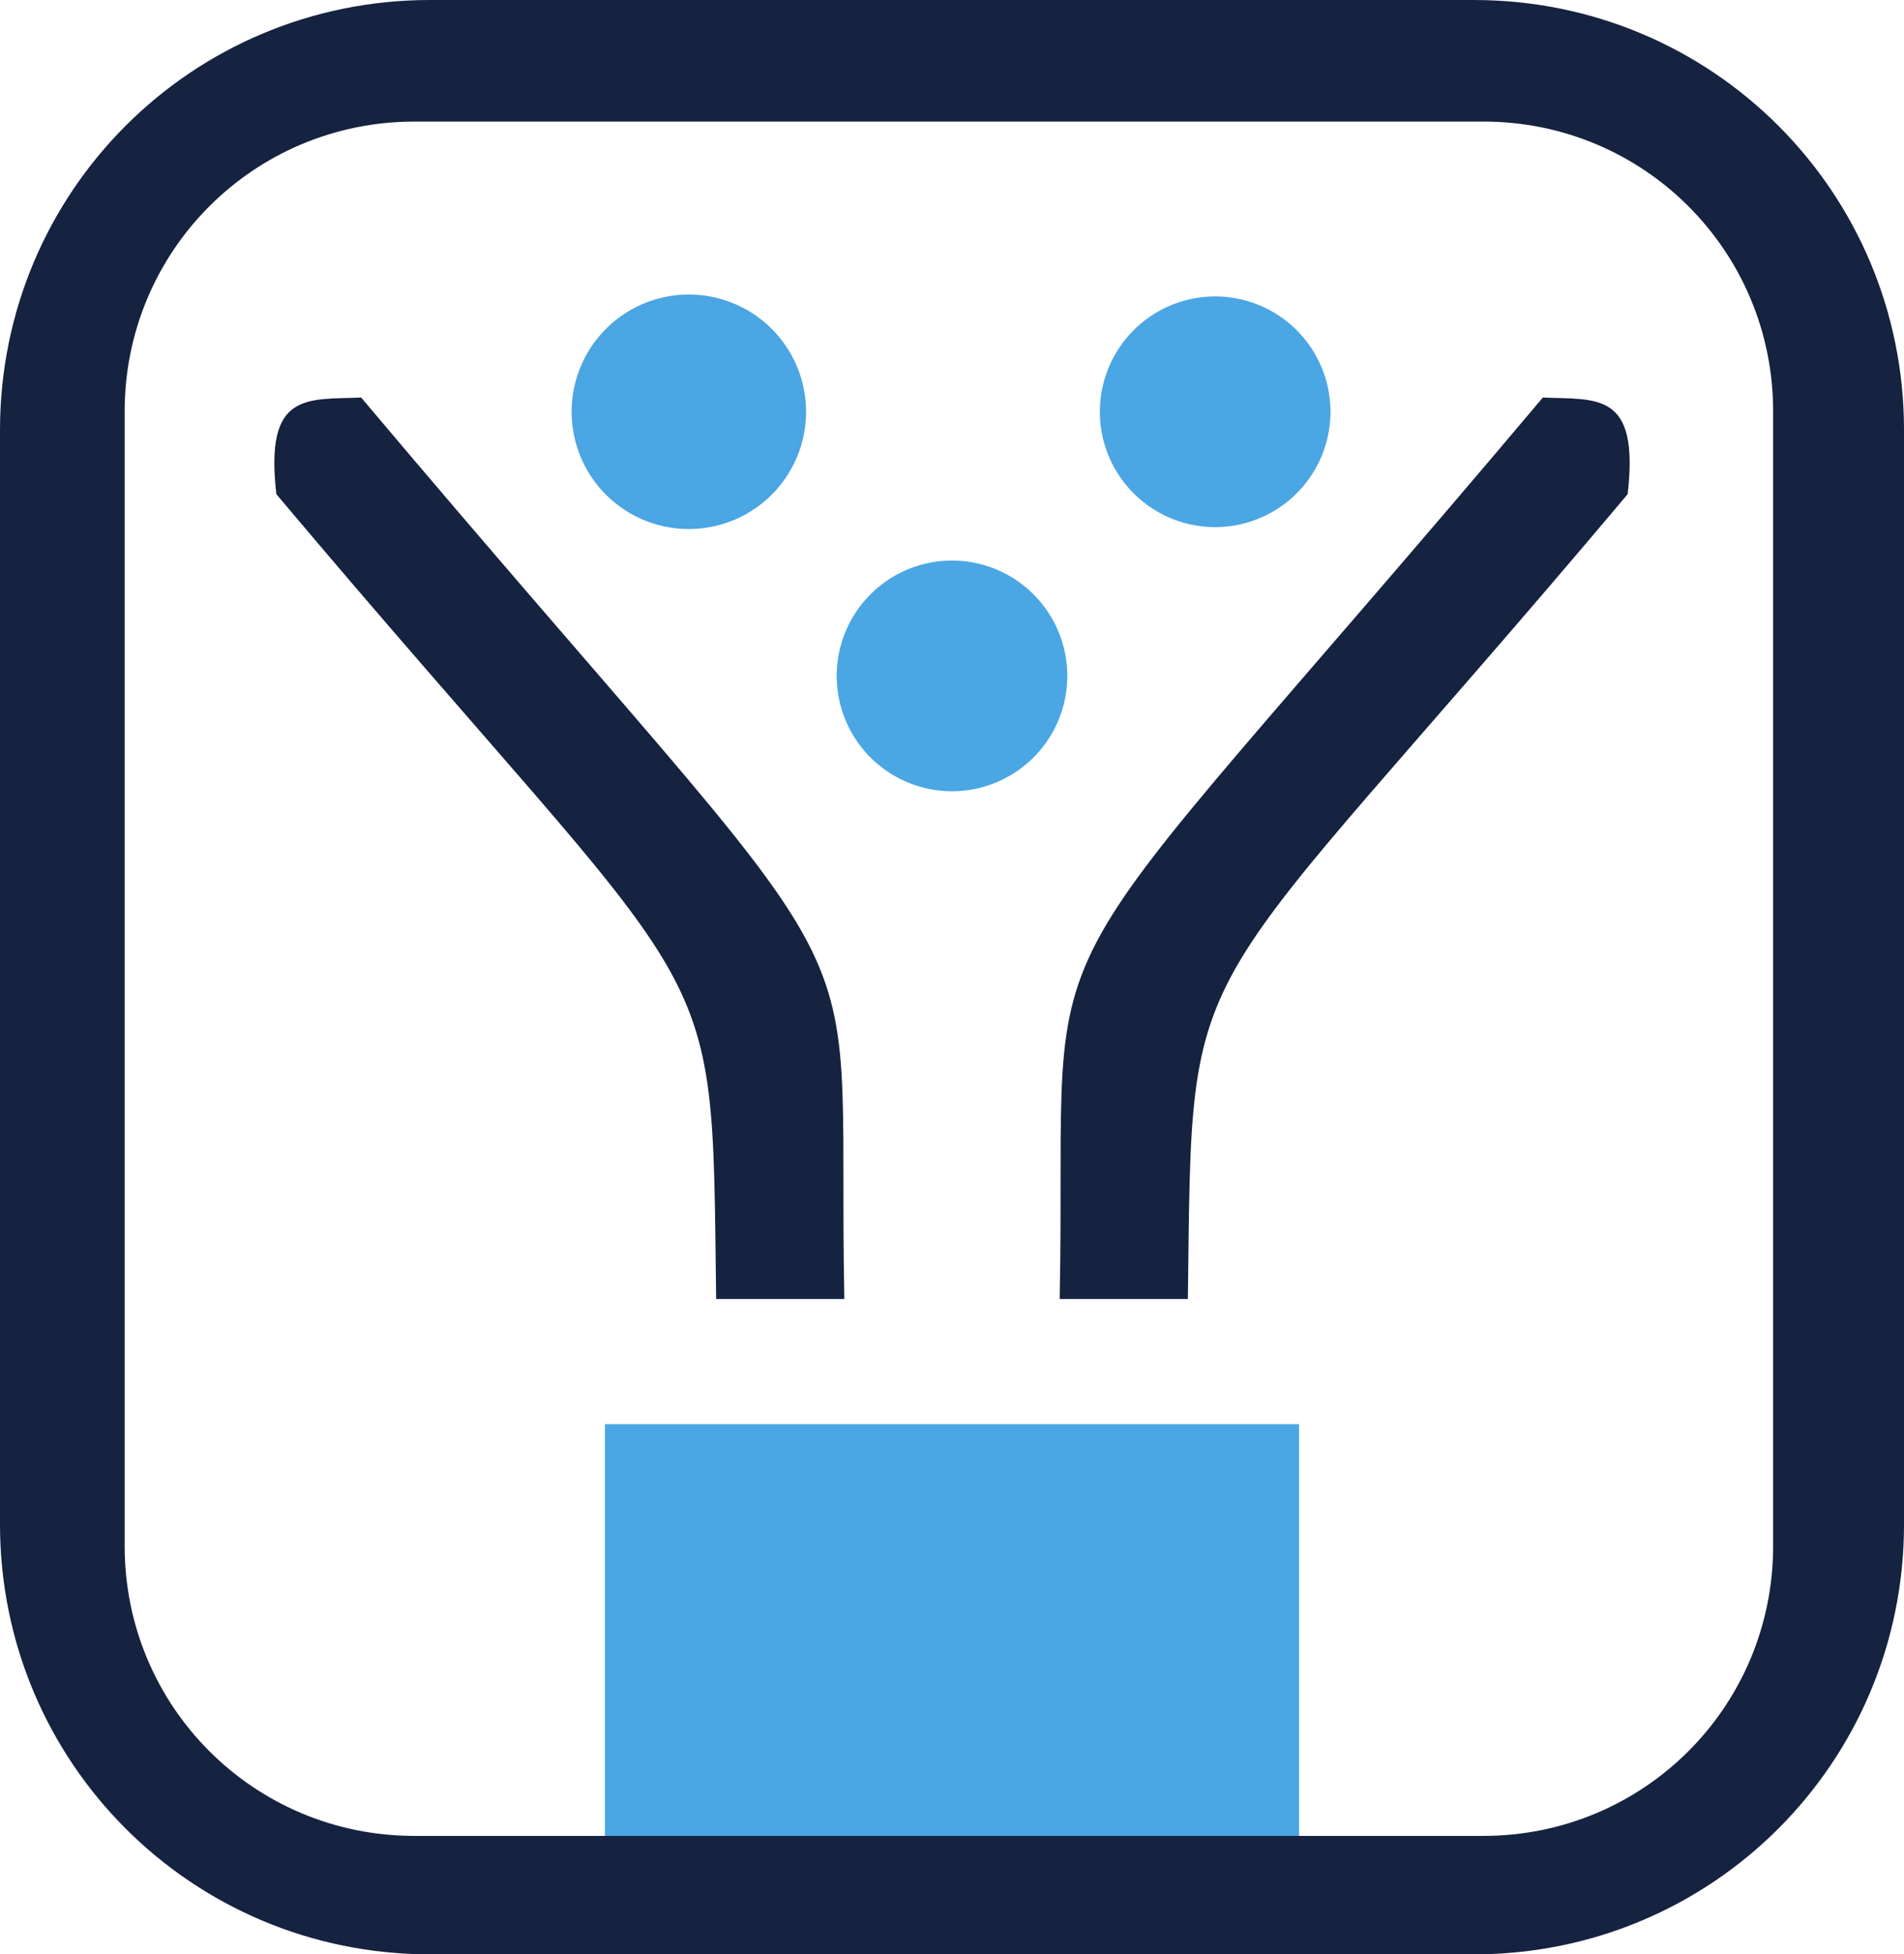
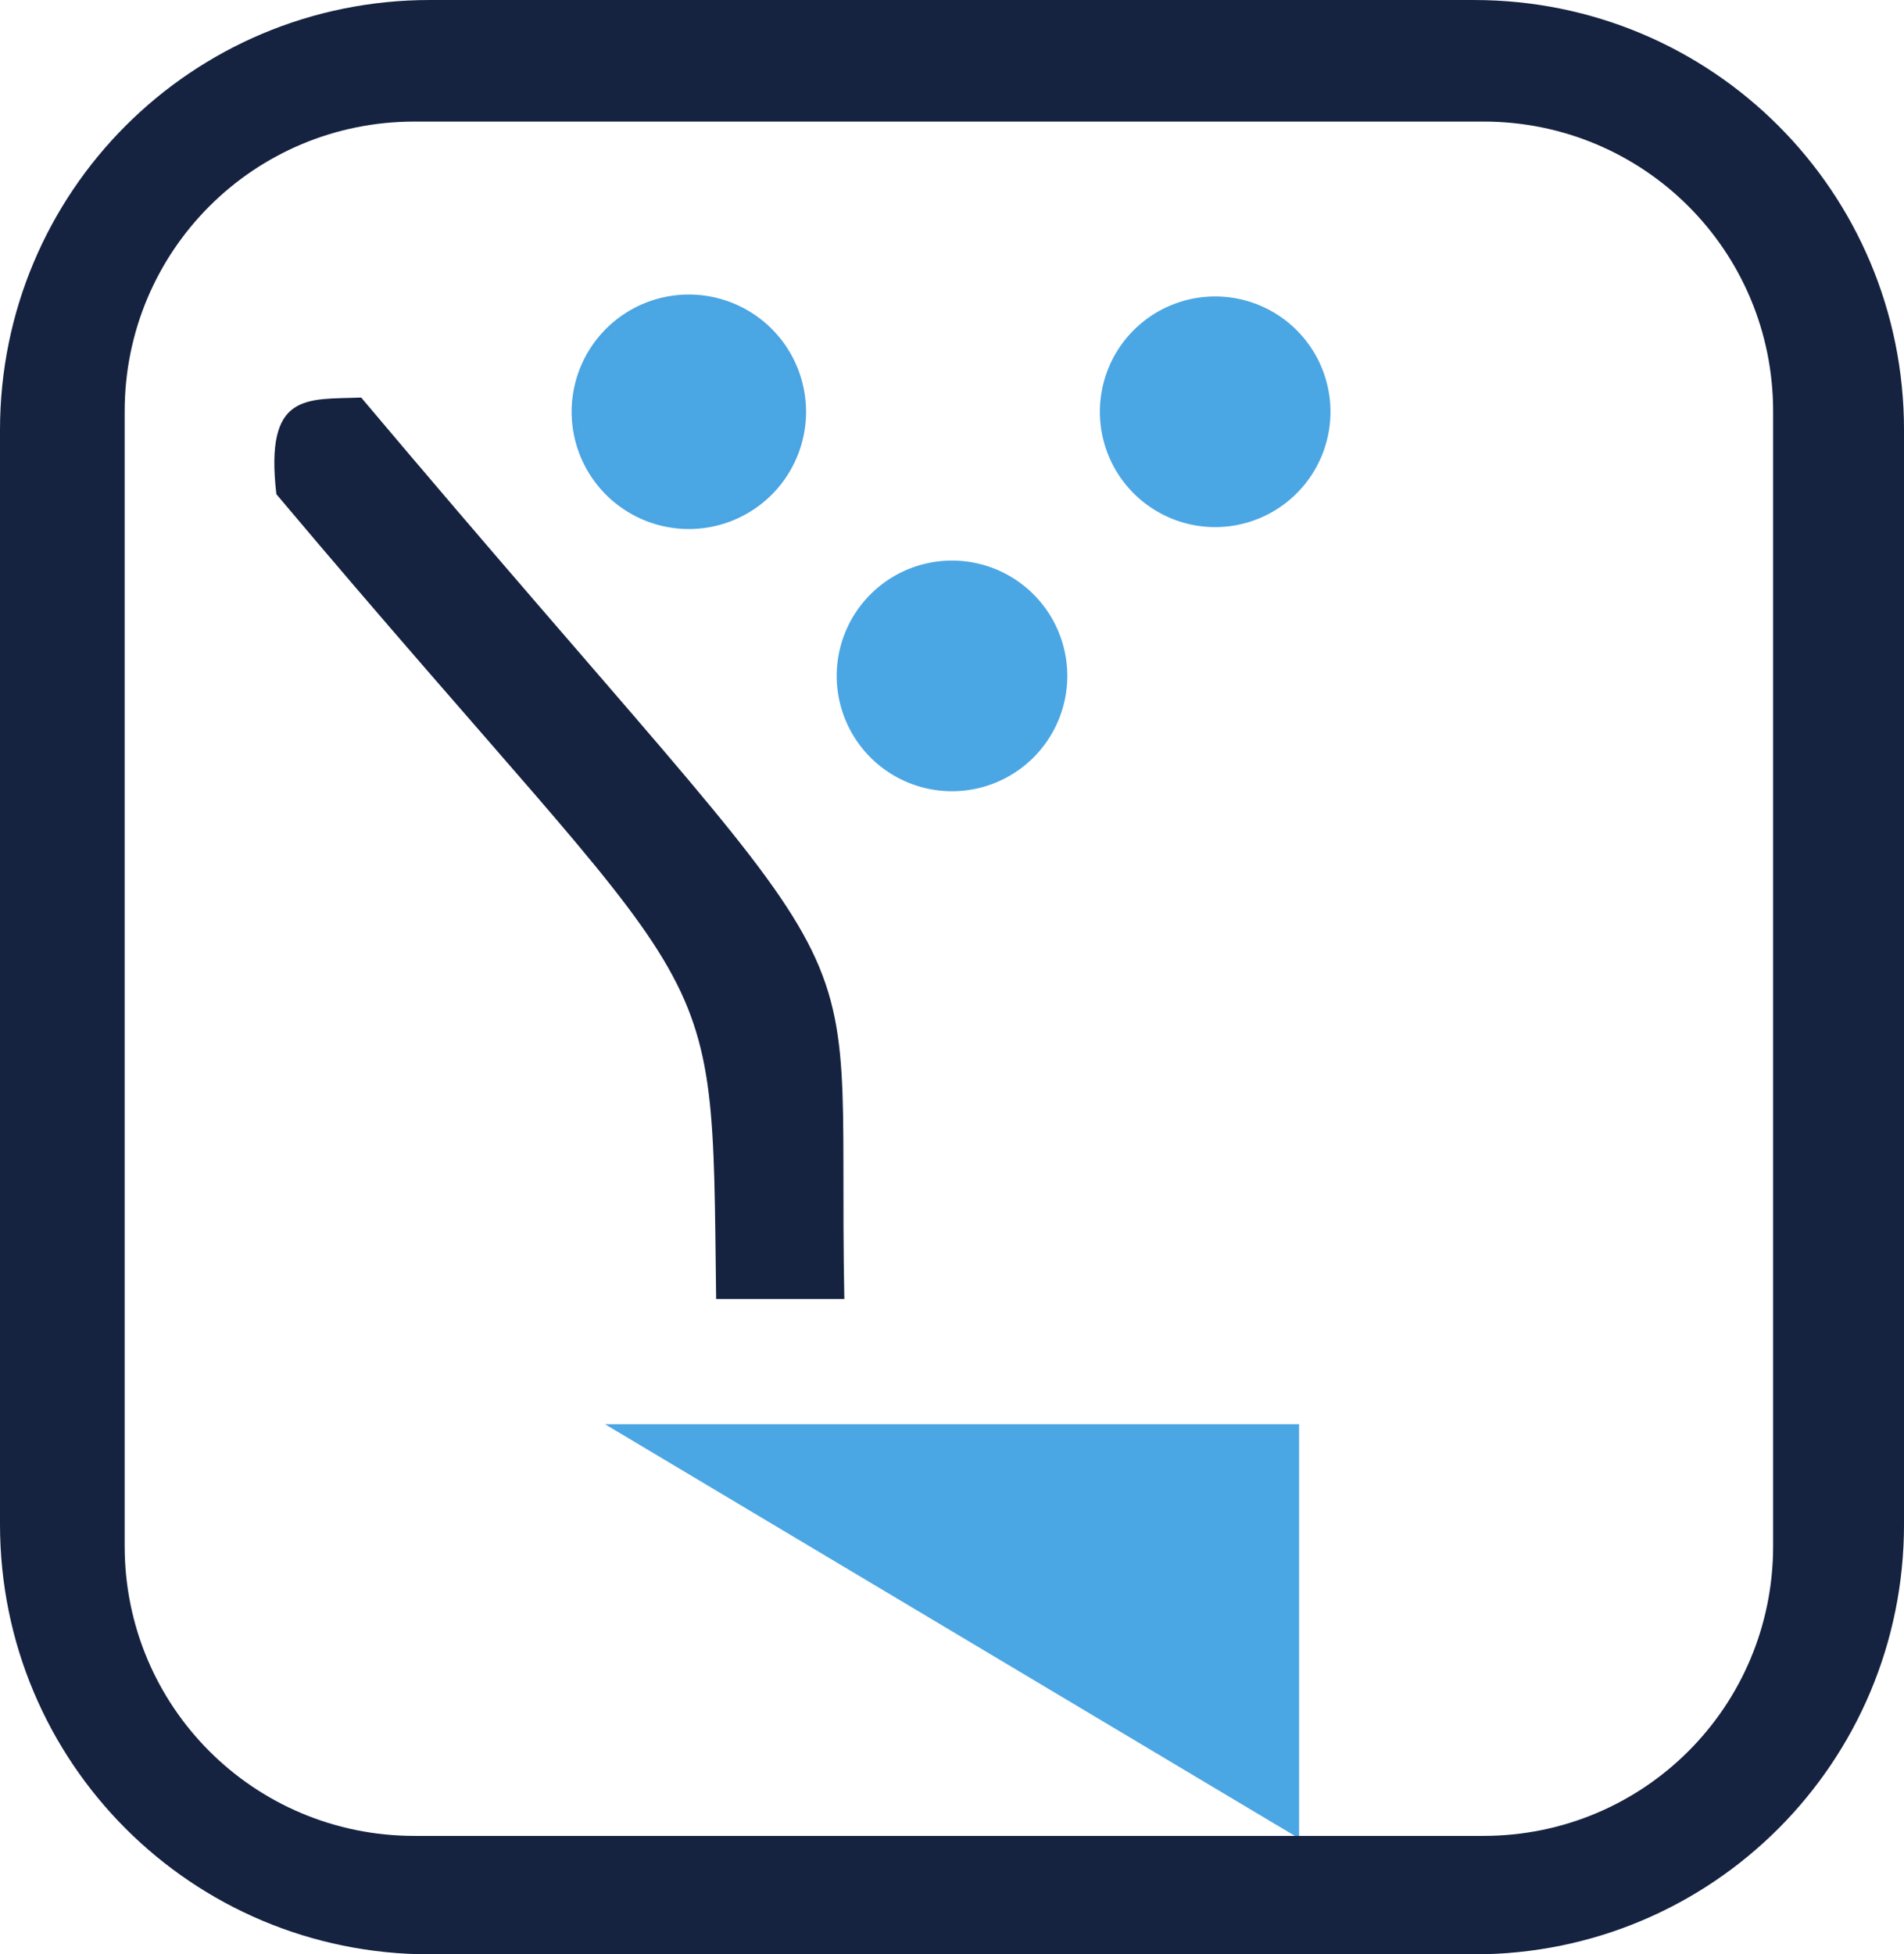
<svg xmlns="http://www.w3.org/2000/svg" xmlns:ns1="http://www.inkscape.org/namespaces/inkscape" xmlns:ns2="http://sodipodi.sourceforge.net/DTD/sodipodi-0.dtd" width="139.292mm" height="142.94mm" viewBox="0 0 139.292 142.94" version="1.1" id="svg1" xml:space="preserve" ns1:version="1.3 (0e150ed, 2023-07-21)" ns2:docname="logo.svg">
  <ns2:namedview id="namedview1" pagecolor="#ffffff" bordercolor="#000000" borderopacity="0.25" ns1:showpageshadow="2" ns1:pageopacity="0.0" ns1:pagecheckerboard="0" ns1:deskcolor="#d1d1d1" ns1:document-units="mm" showgrid="false" showborder="true" ns1:zoom="0.60738884" ns1:cx="306.22888" ns1:cy="397.60362" ns1:window-width="1728" ns1:window-height="990" ns1:window-x="0" ns1:window-y="38" ns1:window-maximized="1" ns1:current-layer="layer2">
    <ns1:grid id="grid350444" units="mm" originx="-133.621" originy="-291.138" spacingx="1" spacingy="1" empcolor="#0099e5" empopacity="0.302" color="#0099e5" opacity="0.149" empspacing="5" dotted="false" gridanglex="30" gridanglez="30" visible="false" />
  </ns2:namedview>
  <defs id="defs1" />
  <g ns1:groupmode="layer" id="layer2" ns1:label="Layer 2" style="display:inline;opacity:1" transform="translate(-35.354,-77.03)">
    <g id="g350448" transform="translate(1.614,17.985)">
-       <path id="rect350430" style="fill:#4ba6e4;fill-opacity:1;stroke-width:0.265" d="m 77.995,163.208 h 50.782 v 30.296 H 77.995 Z" />
+       <path id="rect350430" style="fill:#4ba6e4;fill-opacity:1;stroke-width:0.265" d="m 77.995,163.208 h 50.782 v 30.296 Z" />
      <path id="rect350428" style="fill:#152240;fill-opacity:1;stroke-width:0.265" d="m 65.201,59.045 c -17.429,0 -31.461,14.031 -31.461,31.46 v 80.019 c 0,17.429 14.032,31.46 31.461,31.46 h 76.372 c 17.429,0 31.46,-14.031 31.46,-31.46 V 90.506 c 0,-17.429 -14.031,-31.46 -31.46,-31.46 z m -1.14,8.891 h 78.195 c 11.746,0 21.202,9.456 21.202,21.201 v 82.983 c 0,11.746 -9.456,21.201 -21.202,21.201 H 64.061 c -11.746,0 -21.201,-9.456 -21.201,-21.201 V 89.138 c 0,-11.746 9.456,-21.201 21.201,-21.201 z" />
      <path style="fill:#152240;fill-opacity:1;stroke-width:0.265" d="m 86.132,154.052 h 9.377 c -0.601,-30.414 4.269,-18.933 -35.346,-65.93 -3.993,0.157 -7.077,-0.442 -6.204,7.069 32.912,39.077 31.83,31.995 32.172,58.861 z" id="path350430" ns2:nodetypes="ccccc" />
-       <path style="fill:#152240;fill-opacity:1;stroke-width:0.265" d="m 120.641,154.052 h -9.377 c 0.601,-30.414 -4.269,-18.933 35.346,-65.93 3.993,0.157 7.077,-0.442 6.204,7.069 -32.912,39.077 -31.83,31.995 -32.172,58.861 z" id="path350446" ns2:nodetypes="ccccc" />
      <path id="path350429" style="fill:#4ba6e4;fill-opacity:1;stroke:#4ba5e3;stroke-width:0.28;stroke-opacity:1" d="m 92.569,89.162 a 8.435,8.435 0 0 1 -8.435,8.435 8.435,8.435 0 0 1 -8.435,-8.435 8.435,8.435 0 0 1 8.435,-8.435 8.435,8.435 0 0 1 8.435,8.435 z" />
      <path id="circle350429" style="fill:#4ba6e4;fill-opacity:1;stroke-width:0.28" d="m 111.821,108.48 a 8.435,8.435 0 0 1 -8.435,8.435 8.435,8.435 0 0 1 -8.435,-8.435 8.435,8.435 0 0 1 8.435,-8.435 8.435,8.435 0 0 1 8.435,8.435 z" />
      <path id="path350447" style="fill:#4ba6e4;fill-opacity:1;stroke-width:0.28" d="m 131.074,89.162 a 8.435,8.435 0 0 1 -8.435,8.435 8.435,8.435 0 0 1 -8.435,-8.435 8.435,8.435 0 0 1 8.435,-8.435 8.435,8.435 0 0 1 8.435,8.435 z" />
    </g>
  </g>
</svg>